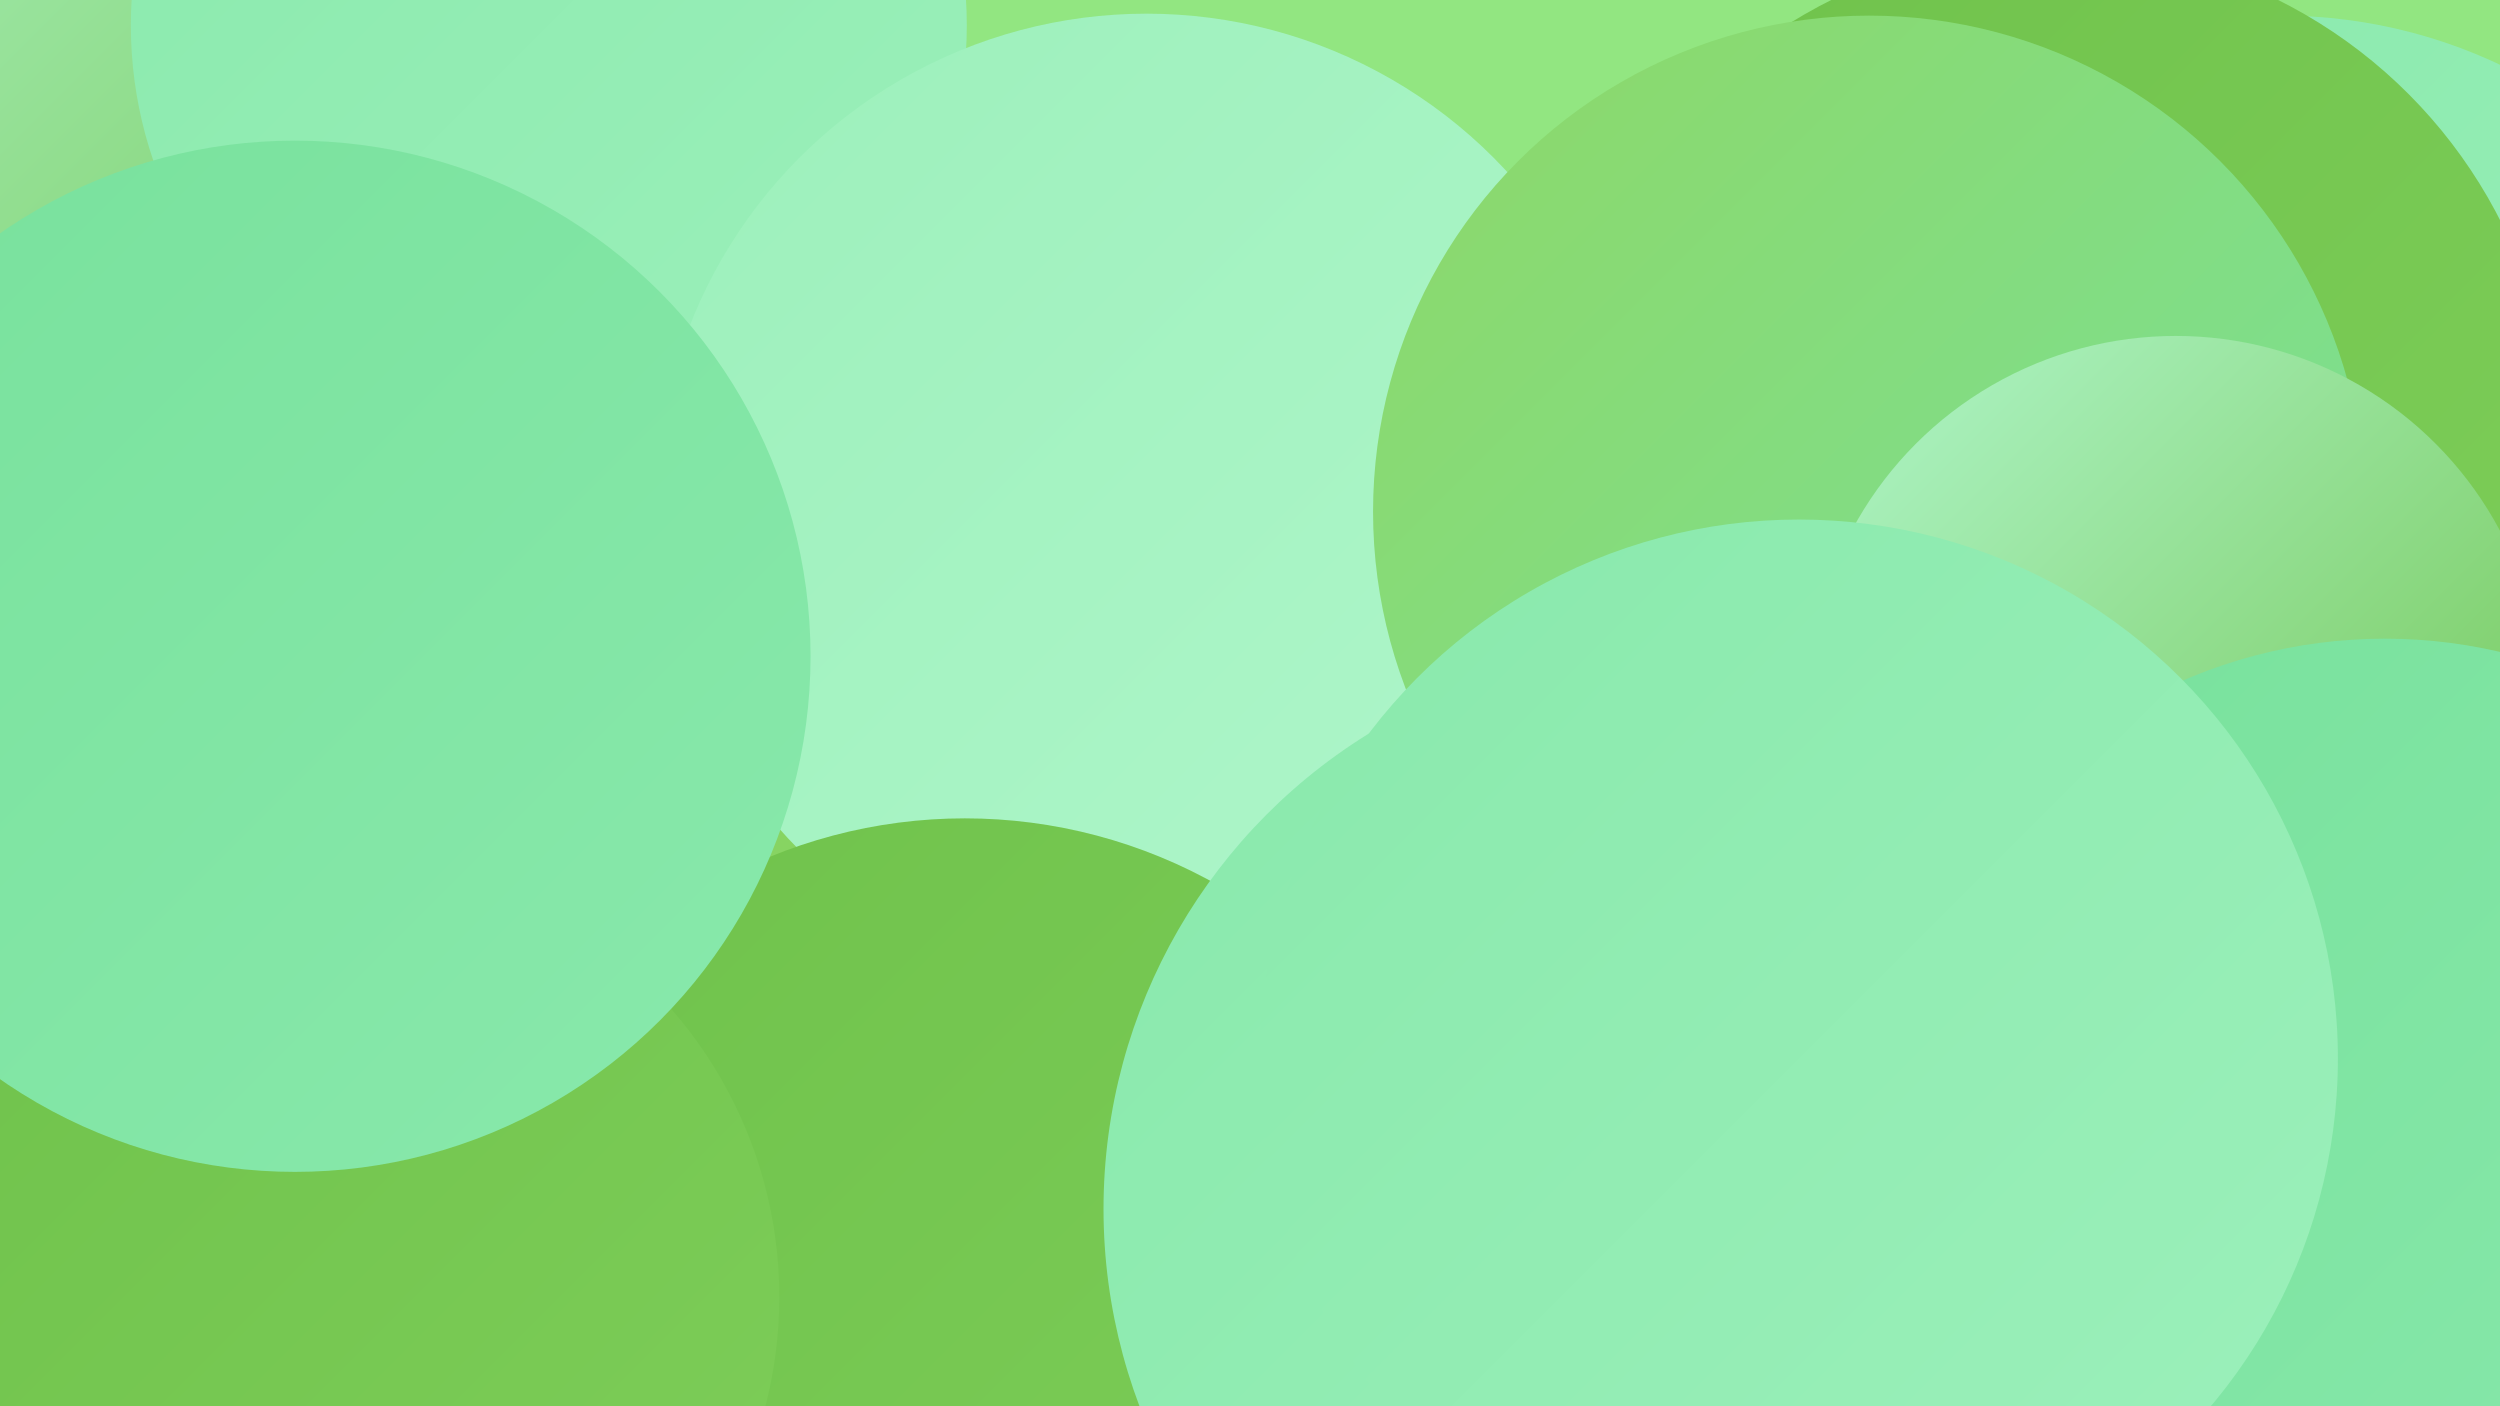
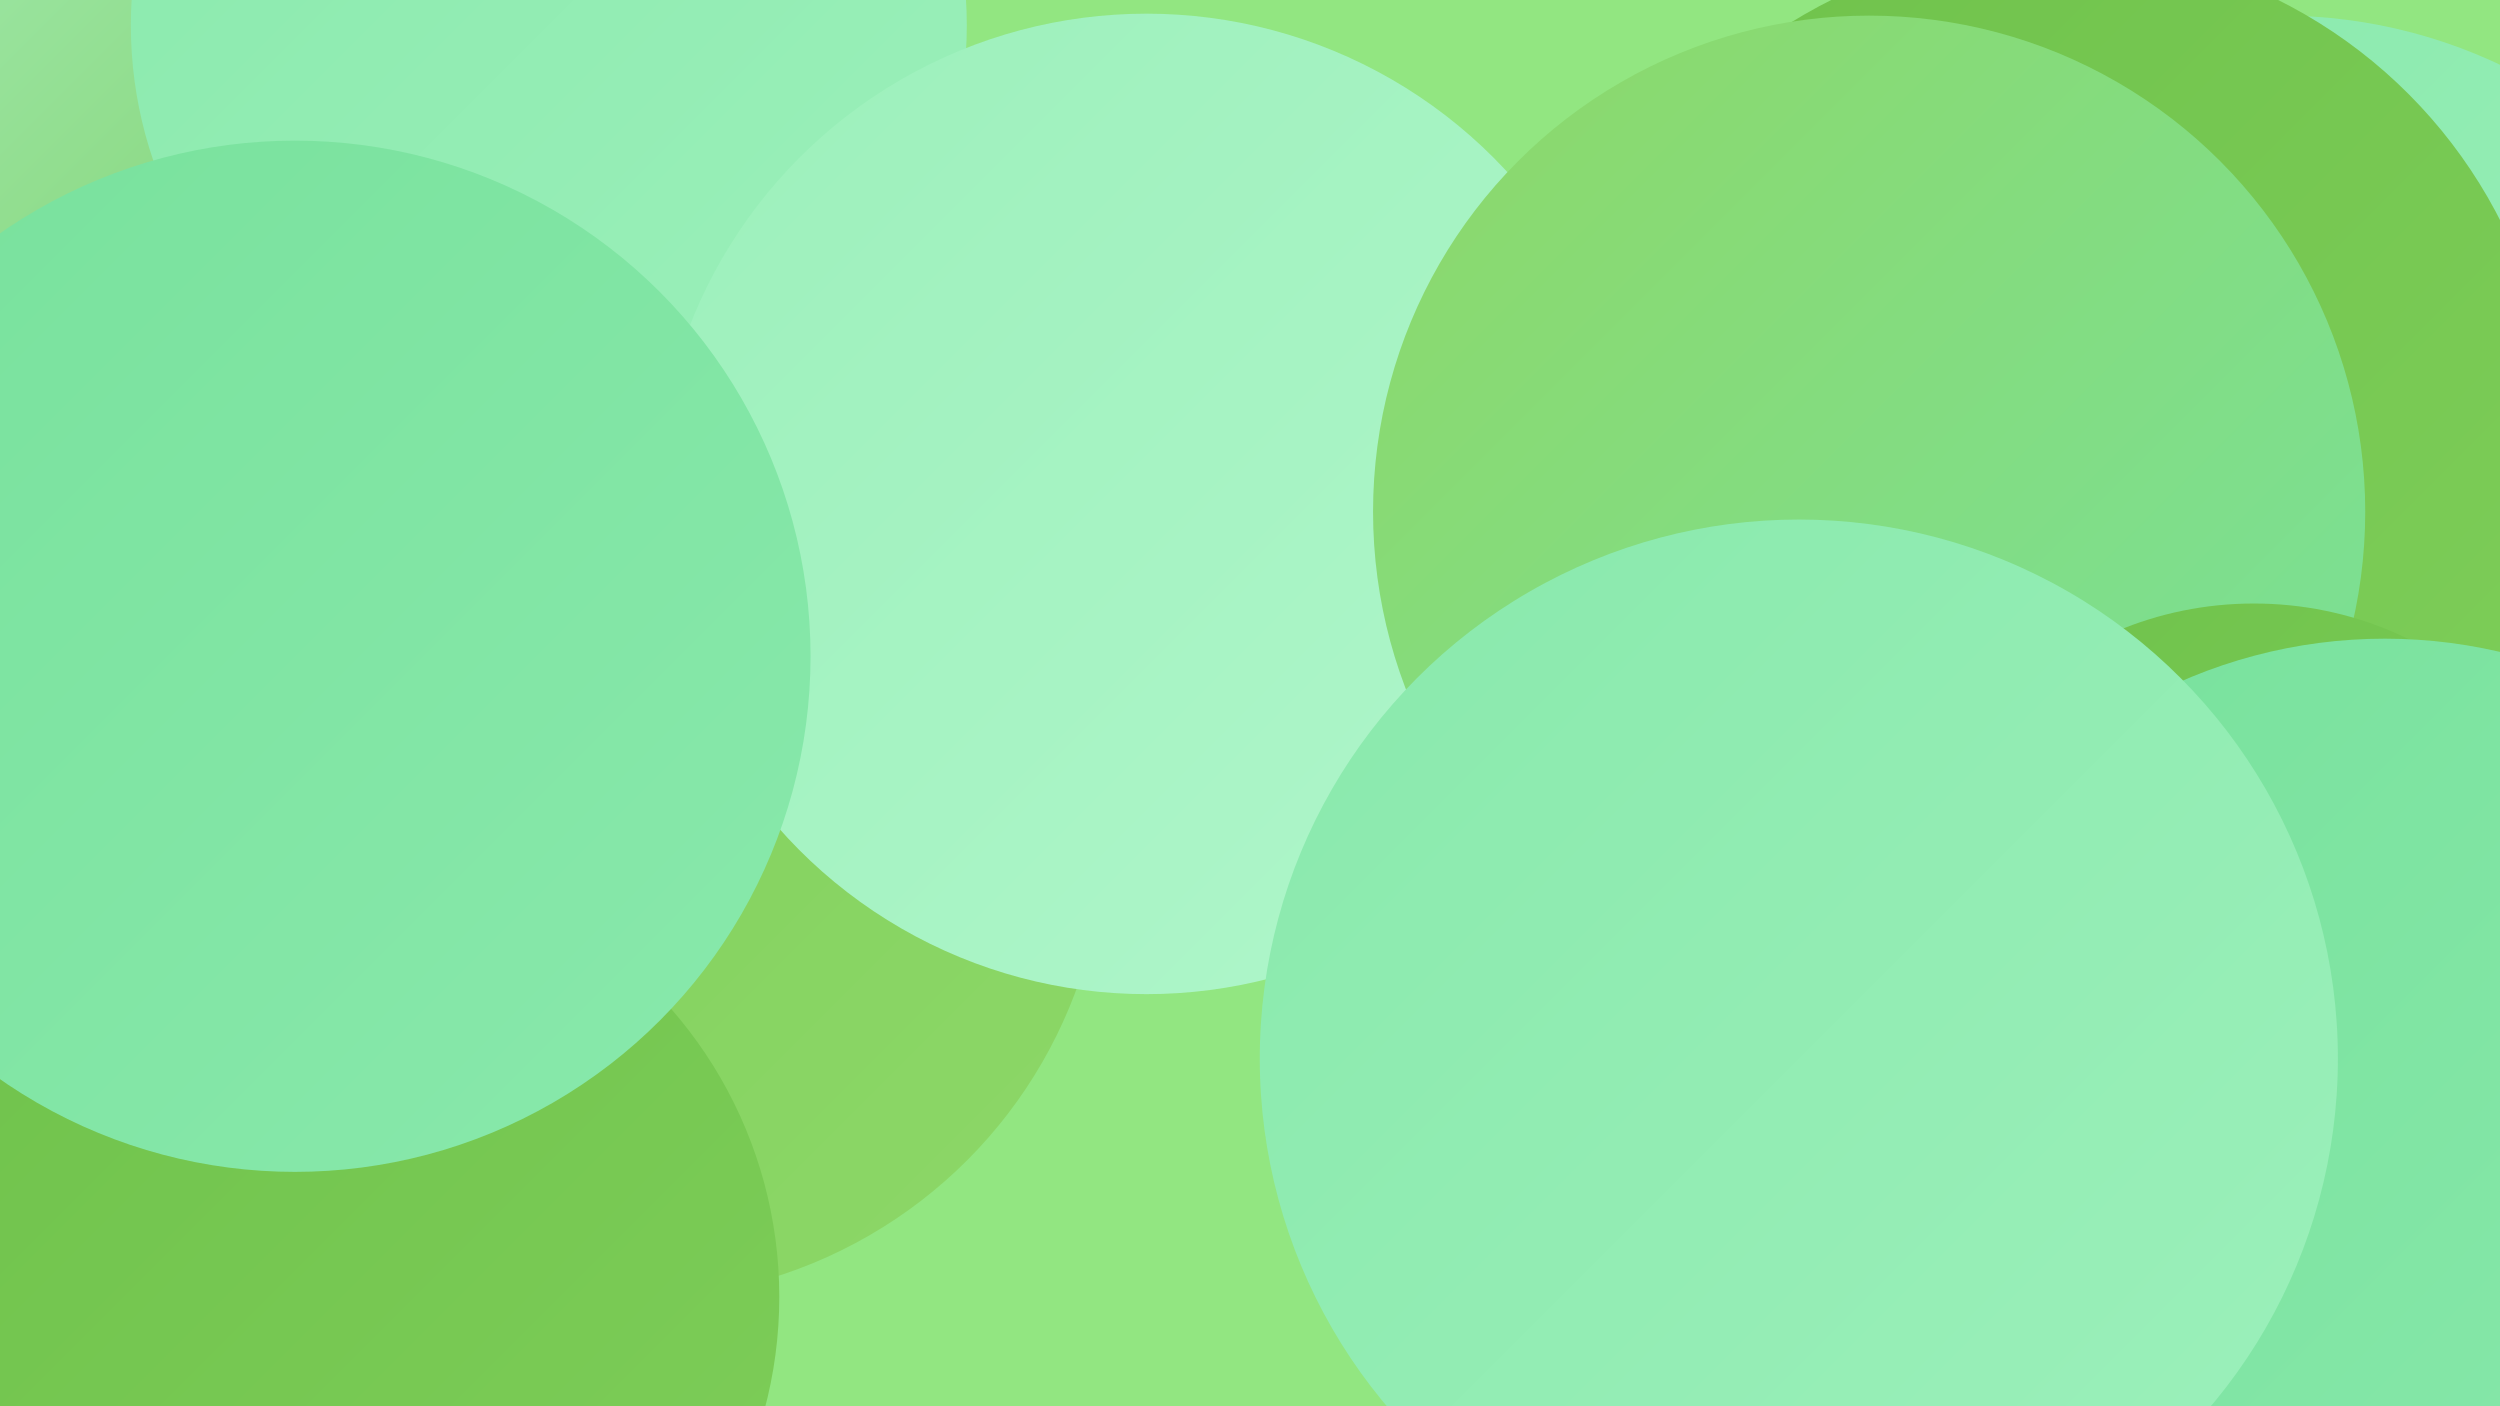
<svg xmlns="http://www.w3.org/2000/svg" width="1280" height="720">
  <defs>
    <linearGradient id="grad0" x1="0%" y1="0%" x2="100%" y2="100%">
      <stop offset="0%" style="stop-color:#6fc24b;stop-opacity:1" />
      <stop offset="100%" style="stop-color:#7ece59;stop-opacity:1" />
    </linearGradient>
    <linearGradient id="grad1" x1="0%" y1="0%" x2="100%" y2="100%">
      <stop offset="0%" style="stop-color:#7ece59;stop-opacity:1" />
      <stop offset="100%" style="stop-color:#8dd868;stop-opacity:1" />
    </linearGradient>
    <linearGradient id="grad2" x1="0%" y1="0%" x2="100%" y2="100%">
      <stop offset="0%" style="stop-color:#8dd868;stop-opacity:1" />
      <stop offset="100%" style="stop-color:#78e19c;stop-opacity:1" />
    </linearGradient>
    <linearGradient id="grad3" x1="0%" y1="0%" x2="100%" y2="100%">
      <stop offset="0%" style="stop-color:#78e19c;stop-opacity:1" />
      <stop offset="100%" style="stop-color:#89e9ac;stop-opacity:1" />
    </linearGradient>
    <linearGradient id="grad4" x1="0%" y1="0%" x2="100%" y2="100%">
      <stop offset="0%" style="stop-color:#89e9ac;stop-opacity:1" />
      <stop offset="100%" style="stop-color:#9cf0bb;stop-opacity:1" />
    </linearGradient>
    <linearGradient id="grad5" x1="0%" y1="0%" x2="100%" y2="100%">
      <stop offset="0%" style="stop-color:#9cf0bb;stop-opacity:1" />
      <stop offset="100%" style="stop-color:#b0f6cb;stop-opacity:1" />
    </linearGradient>
    <linearGradient id="grad6" x1="0%" y1="0%" x2="100%" y2="100%">
      <stop offset="0%" style="stop-color:#b0f6cb;stop-opacity:1" />
      <stop offset="100%" style="stop-color:#6fc24b;stop-opacity:1" />
    </linearGradient>
  </defs>
  <rect width="1280" height="720" fill="#92e681" />
-   <circle cx="585" cy="585" r="259" fill="url(#grad4)" />
  <circle cx="324" cy="423" r="242" fill="url(#grad1)" />
  <circle cx="62" cy="93" r="285" fill="url(#grad6)" />
  <circle cx="1116" cy="537" r="195" fill="url(#grad0)" />
  <circle cx="1168" cy="270" r="262" fill="url(#grad4)" />
-   <circle cx="1129" cy="382" r="230" fill="url(#grad6)" />
  <circle cx="281" cy="13" r="214" fill="url(#grad4)" />
  <circle cx="1193" cy="329" r="211" fill="url(#grad4)" />
  <circle cx="587" cy="258" r="251" fill="url(#grad5)" />
-   <circle cx="494" cy="682" r="263" fill="url(#grad0)" />
  <circle cx="1052" cy="229" r="256" fill="url(#grad0)" />
  <circle cx="1040" cy="503" r="239" fill="url(#grad4)" />
-   <circle cx="851" cy="619" r="286" fill="url(#grad4)" />
  <circle cx="957" cy="262" r="254" fill="url(#grad2)" />
  <circle cx="1154" cy="490" r="181" fill="url(#grad0)" />
-   <circle cx="1114" cy="360" r="188" fill="url(#grad6)" />
  <circle cx="175" cy="664" r="224" fill="url(#grad0)" />
  <circle cx="151" cy="336" r="264" fill="url(#grad3)" />
  <circle cx="1221" cy="587" r="260" fill="url(#grad3)" />
  <circle cx="921" cy="542" r="276" fill="url(#grad4)" />
</svg>